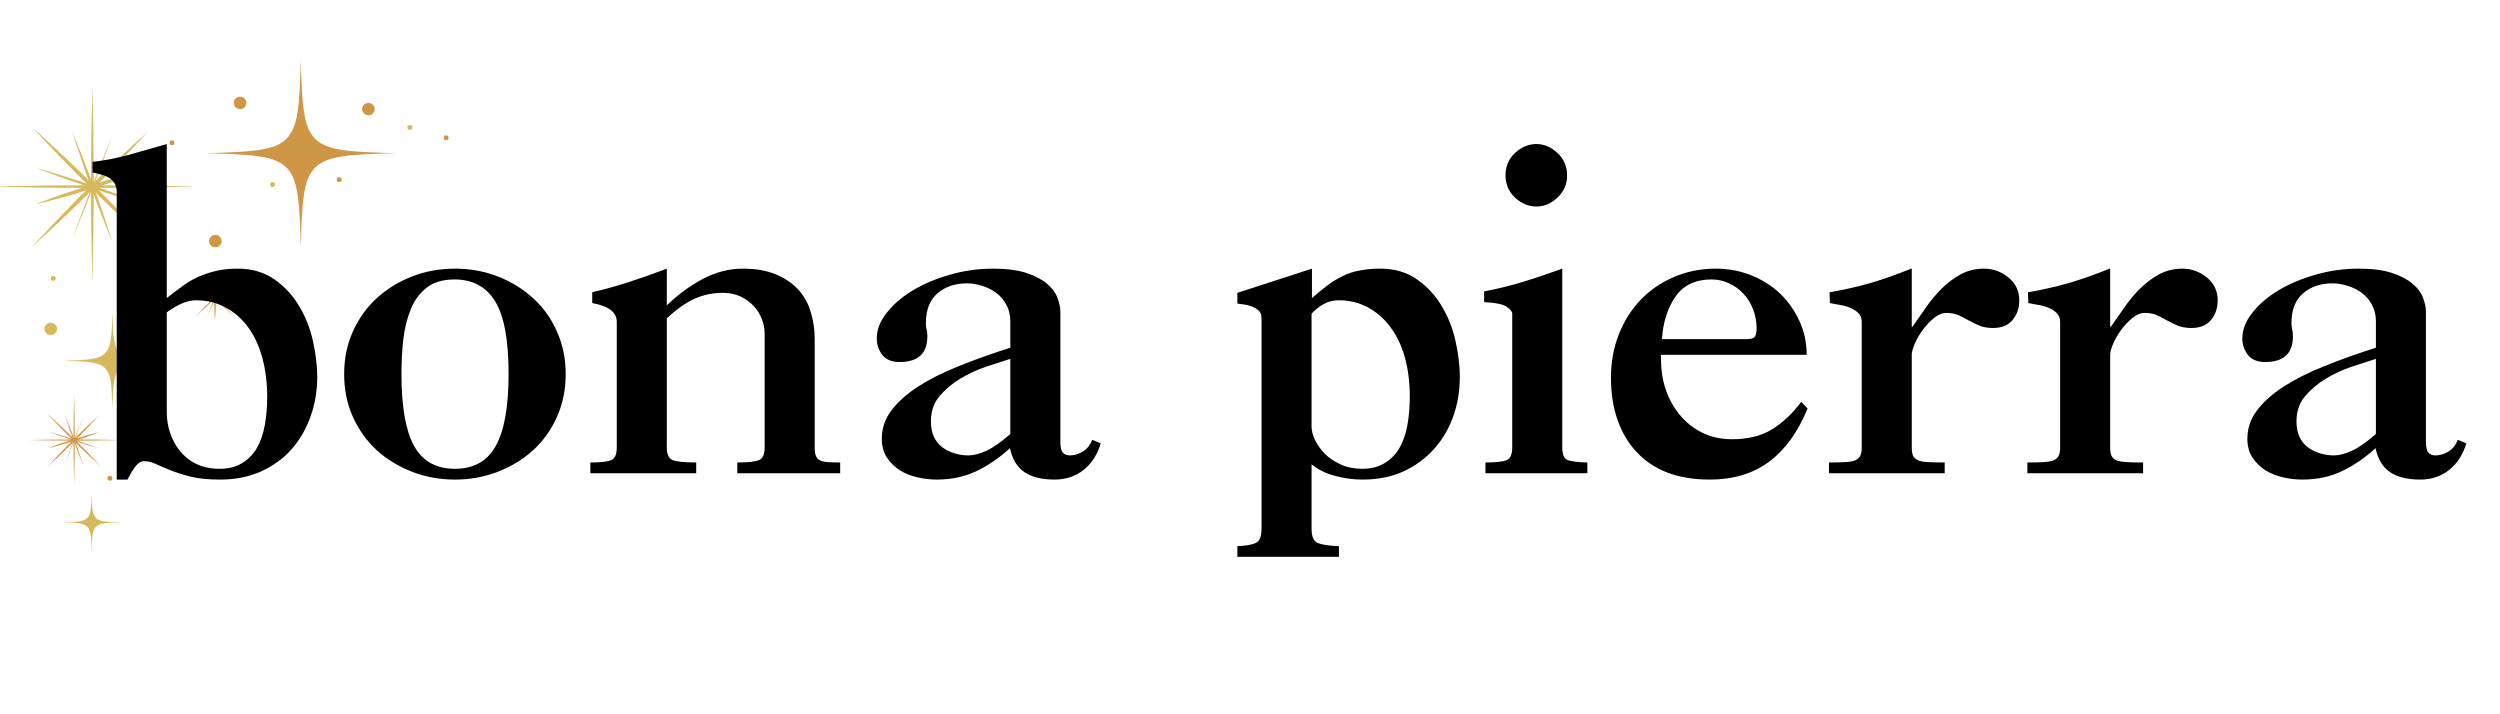
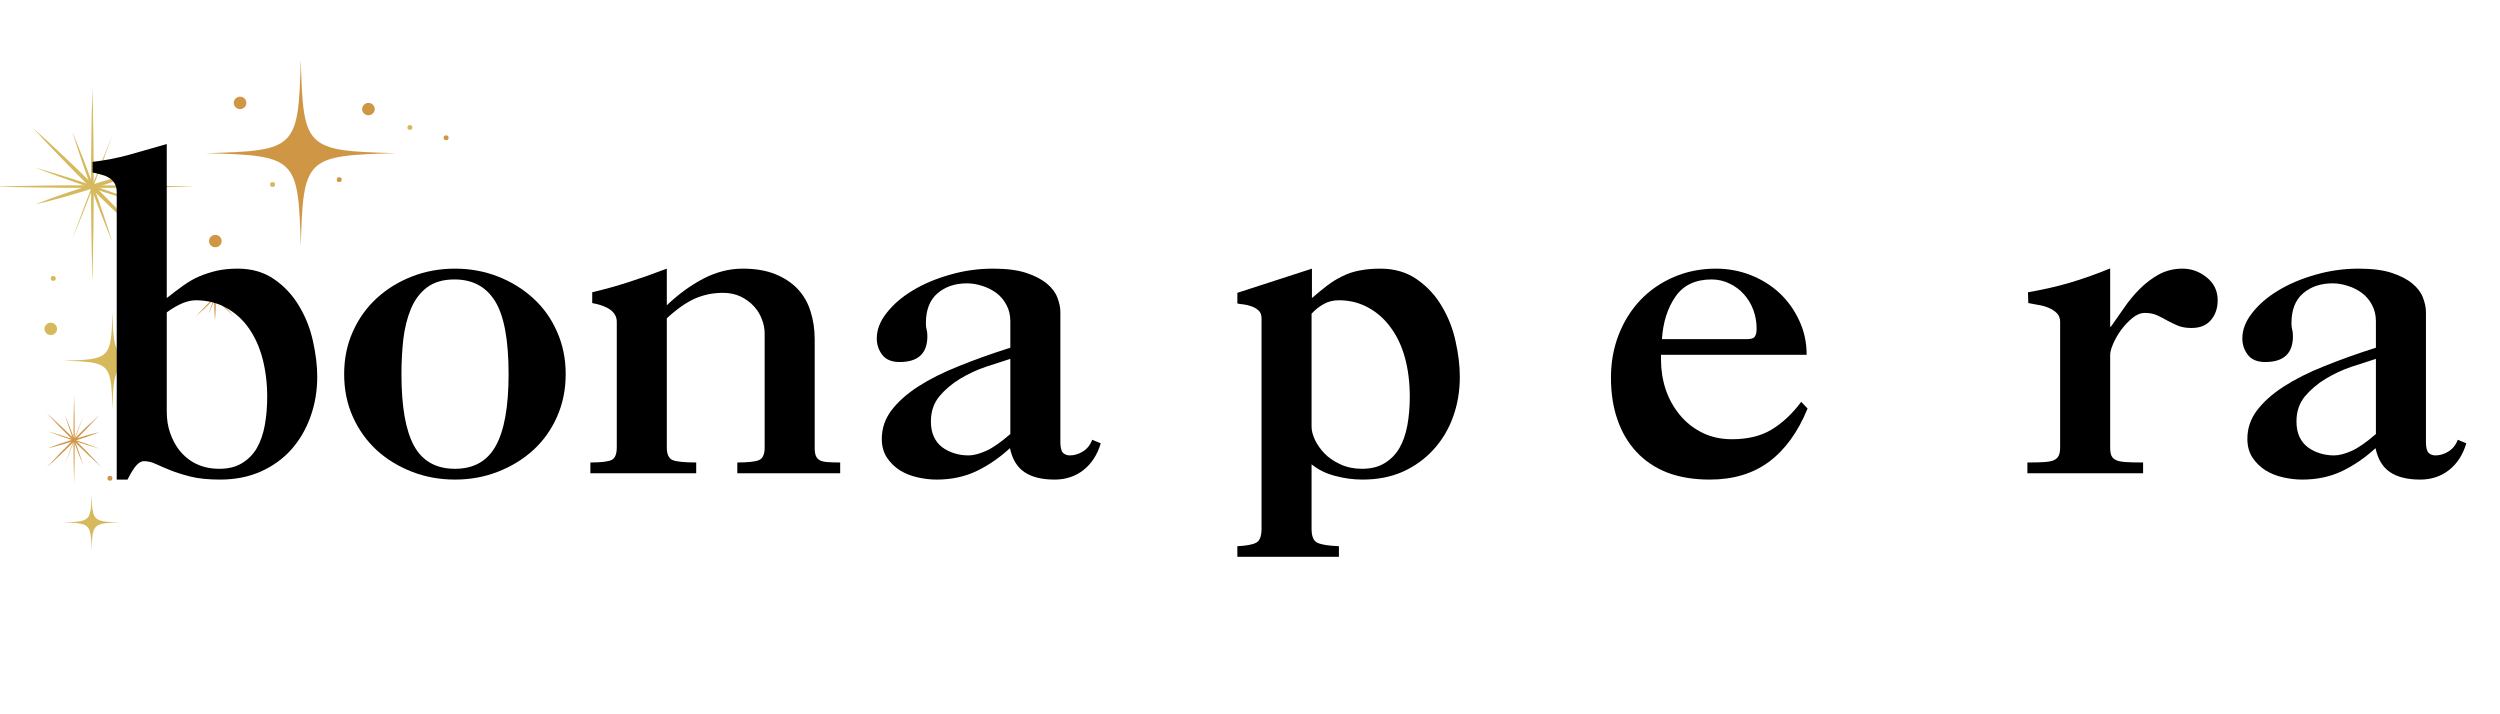
<svg xmlns="http://www.w3.org/2000/svg" version="1.0" preserveAspectRatio="xMidYMid meet" height="80" viewBox="0 0 210 60" zoomAndPan="magnify" width="280">
  <defs>
    <g />
    <clipPath id="f6fbaf6eb6">
      <path clip-rule="nonzero" d="M 17 5.016 L 34 5.016 L 34 21 L 17 21 Z M 17 5.016" />
    </clipPath>
    <clipPath id="1db2e77622">
      <path clip-rule="nonzero" d="M 5 41 L 11 41 L 11 46.266 L 5 46.266 Z M 5 41" />
    </clipPath>
    <clipPath id="f3873145d3">
      <path clip-rule="nonzero" d="M 37 11 L 37.676 11 L 37.676 12 L 37 12 Z M 37 11" />
    </clipPath>
  </defs>
  <path fill-rule="nonzero" fill-opacity="1" d="M 7.762 7.383 C 7.906 12.598 7.906 17.895 7.777 23.109 C 7.777 23.109 7.762 23.617 7.762 23.617 C 7.762 23.617 7.742 23.109 7.742 23.109 C 7.617 17.895 7.609 12.598 7.762 7.383 Z M 7.762 7.383" fill="#d6b95c" />
-   <path fill-rule="nonzero" fill-opacity="1" d="M 2.723 20.707 C 5.789 17.344 9.059 14.09 12.441 11.039 C 9.379 14.402 6.109 17.656 2.723 20.707 Z M 2.723 20.707" fill="#d6b95c" />
  <path fill-rule="nonzero" fill-opacity="1" d="M 2.723 10.707 C 6.219 13.844 9.602 17.188 12.777 20.637 C 9.281 17.5 5.898 14.156 2.723 10.707 Z M 2.723 10.707" fill="#d6b95c" />
  <path fill-rule="nonzero" fill-opacity="1" d="M -0.562 15.672 C 4.855 15.527 10.359 15.531 15.781 15.656 C 15.781 15.656 16.309 15.672 16.309 15.672 C 16.309 15.672 15.781 15.688 15.781 15.688 C 10.359 15.816 4.855 15.82 -0.562 15.672 Z M -0.562 15.672" fill="#d6b95c" />
  <path fill-rule="nonzero" fill-opacity="1" d="M 2.949 17.172 C 4.465 16.562 6.086 16.031 7.645 15.535 C 9.23 15.043 10.82 14.578 12.441 14.207 C 10.902 14.824 9.328 15.344 7.746 15.844 C 6.18 16.324 4.547 16.809 2.949 17.172 Z M 2.949 17.172" fill="#d6b95c" />
  <path fill-rule="nonzero" fill-opacity="1" d="M 6.062 11.039 C 7.324 14.074 8.465 17.203 9.441 20.336 C 8.18 17.301 7.043 14.172 6.062 11.039 Z M 6.062 11.039" fill="#d6b95c" />
  <path fill-rule="nonzero" fill-opacity="1" d="M 2.941 14.074 C 6.145 14.996 9.348 16.07 12.453 17.273 C 9.246 16.352 6.047 15.273 2.941 14.074 Z M 2.941 14.074" fill="#d6b95c" />
  <path fill-rule="nonzero" fill-opacity="1" d="M 9.445 11.348 C 8.391 14.285 7.254 17.23 6.062 20.117 C 7.117 17.18 8.254 14.234 9.445 11.348 Z M 9.445 11.348" fill="#d6b95c" />
  <path fill-rule="nonzero" fill-opacity="1" d="M 6.223 33.145 C 6.293 35.547 6.293 37.988 6.23 40.395 C 6.23 40.395 6.223 40.625 6.223 40.625 C 6.223 40.625 6.219 40.395 6.219 40.395 C 6.16 37.988 6.156 35.547 6.223 33.145 Z M 6.223 33.145" fill="#cf9645" />
  <path fill-rule="nonzero" fill-opacity="1" d="M 3.902 39.289 C 5.316 37.738 6.824 36.234 8.383 34.828 C 6.973 36.379 5.465 37.879 3.902 39.289 Z M 3.902 39.289" fill="#cf9645" />
  <path fill-rule="nonzero" fill-opacity="1" d="M 3.902 34.676 C 5.516 36.125 7.074 37.664 8.539 39.254 C 6.93 37.809 5.367 36.266 3.902 34.676 Z M 3.902 34.676" fill="#cf9645" />
-   <path fill-rule="nonzero" fill-opacity="1" d="M 2.387 36.965 C 4.887 36.898 7.422 36.898 9.922 36.957 C 9.922 36.957 10.164 36.965 10.164 36.965 C 10.164 36.965 9.922 36.973 9.922 36.973 C 7.422 37.031 4.887 37.031 2.387 36.965 Z M 2.387 36.965" fill="#cf9645" />
  <path fill-rule="nonzero" fill-opacity="1" d="M 4.008 37.656 C 4.707 37.375 5.453 37.129 6.172 36.902 C 6.902 36.676 7.637 36.461 8.383 36.289 C 7.672 36.574 6.945 36.816 6.219 37.043 C 5.496 37.266 4.742 37.488 4.008 37.656 Z M 4.008 37.656" fill="#cf9645" />
  <path fill-rule="nonzero" fill-opacity="1" d="M 5.441 34.828 C 6.023 36.23 6.551 37.672 7 39.117 C 6.418 37.715 5.895 36.273 5.441 34.828 Z M 5.441 34.828" fill="#cf9645" />
  <path fill-rule="nonzero" fill-opacity="1" d="M 4 36.227 C 5.48 36.652 6.953 37.148 8.387 37.703 C 6.91 37.277 5.434 36.781 4 36.227 Z M 4 36.227" fill="#cf9645" />
  <path fill-rule="nonzero" fill-opacity="1" d="M 7 34.973 C 6.512 36.324 5.988 37.684 5.441 39.016 C 5.926 37.66 6.449 36.301 7 34.973 Z M 7 34.973" fill="#cf9645" />
  <path fill-rule="nonzero" fill-opacity="1" d="M 18.059 22.945 C 18.117 23.598 18.129 24.273 18.133 24.93 C 18.133 25.582 18.121 26.262 18.059 26.91 C 18 26.262 17.988 25.582 17.984 24.93 C 17.988 24.273 18 23.598 18.059 22.945 Z M 18.059 22.945" fill="#cf9645" />
  <path fill-rule="nonzero" fill-opacity="1" d="M 16.402 26.629 C 17.406 25.527 18.473 24.465 19.582 23.469 C 18.582 24.57 17.512 25.633 16.402 26.629 Z M 16.402 26.629" fill="#cf9645" />
  <path fill-rule="nonzero" fill-opacity="1" d="M 16.402 23.359 C 17.551 24.387 18.656 25.477 19.691 26.605 C 18.547 25.582 17.441 24.492 16.402 23.359 Z M 16.402 23.359" fill="#cf9645" />
  <path fill-rule="nonzero" fill-opacity="1" d="M 16.027 24.969 C 16.703 24.914 17.41 24.902 18.086 24.898 C 18.766 24.898 19.473 24.91 20.148 24.969 C 19.473 25.031 18.766 25.039 18.086 25.043 C 17.41 25.039 16.703 25.031 16.027 24.969 Z M 16.027 24.969" fill="#cf9645" />
  <path fill-rule="nonzero" fill-opacity="1" d="M 16.477 24.461 C 17.004 24.578 17.539 24.746 18.055 24.914 C 18.566 25.09 19.094 25.281 19.586 25.508 C 19.055 25.391 18.52 25.223 18.004 25.055 C 17.492 24.879 16.965 24.688 16.477 24.461 Z M 16.477 24.461" fill="#cf9645" />
  <path fill-rule="nonzero" fill-opacity="1" d="M 18.602 23.57 C 18.281 24.543 17.91 25.5 17.496 26.438 C 17.816 25.465 18.184 24.508 18.602 23.57 Z M 18.602 23.57" fill="#cf9645" />
  <g clip-path="url(#f6fbaf6eb6)">
    <path fill-rule="nonzero" fill-opacity="1" d="M 33.258 12.867 C 25.641 13.07 25.473 13.238 25.266 20.723 C 25.059 13.238 24.887 13.07 17.273 12.867 C 24.887 12.664 25.059 12.5 25.266 5.012 C 25.473 12.5 25.641 12.664 33.258 12.867 Z M 33.258 12.867" fill="#cf9645" />
  </g>
  <path fill-rule="nonzero" fill-opacity="1" d="M 13.566 30.301 C 9.641 30.406 9.551 30.492 9.445 34.355 C 9.336 30.492 9.25 30.406 5.32 30.301 C 9.25 30.195 9.336 30.109 9.445 26.25 C 9.551 30.109 9.641 30.195 13.566 30.301 Z M 13.566 30.301" fill="#d6b95c" />
  <g clip-path="url(#1db2e77622)">
    <path fill-rule="nonzero" fill-opacity="1" d="M 10.121 43.883 C 7.809 43.945 7.758 43.996 7.695 46.27 C 7.633 43.996 7.582 43.945 5.27 43.883 C 7.582 43.82 7.633 43.77 7.695 41.5 C 7.758 43.77 7.809 43.82 10.121 43.883 Z M 10.121 43.883" fill="#d6b95c" />
  </g>
  <path fill-rule="nonzero" fill-opacity="1" d="M 18.617 20.25 C 18.617 20.395 18.566 20.516 18.461 20.617 C 18.359 20.719 18.234 20.77 18.086 20.77 C 17.941 20.77 17.816 20.719 17.715 20.617 C 17.609 20.516 17.559 20.395 17.559 20.25 C 17.559 20.105 17.609 19.984 17.715 19.883 C 17.816 19.781 17.941 19.73 18.086 19.73 C 18.234 19.73 18.359 19.781 18.461 19.883 C 18.566 19.984 18.617 20.105 18.617 20.25 Z M 18.617 20.25" fill="#cf9645" />
  <path fill-rule="nonzero" fill-opacity="1" d="M 11.852 34.828 C 11.852 34.973 11.801 35.094 11.699 35.195 C 11.594 35.297 11.469 35.348 11.324 35.348 C 11.176 35.348 11.051 35.297 10.949 35.195 C 10.848 35.094 10.793 34.973 10.793 34.828 C 10.793 34.684 10.848 34.562 10.949 34.461 C 11.051 34.359 11.176 34.309 11.324 34.309 C 11.469 34.309 11.594 34.359 11.699 34.461 C 11.801 34.562 11.852 34.684 11.852 34.828 Z M 11.852 34.828" fill="#cf9645" />
  <path fill-rule="nonzero" fill-opacity="1" d="M 31.48 9.164 C 31.48 9.309 31.426 9.43 31.324 9.531 C 31.219 9.633 31.094 9.684 30.949 9.684 C 30.805 9.684 30.68 9.633 30.574 9.531 C 30.473 9.43 30.418 9.309 30.418 9.164 C 30.418 9.02 30.473 8.898 30.574 8.797 C 30.68 8.695 30.805 8.645 30.949 8.645 C 31.094 8.645 31.219 8.695 31.324 8.797 C 31.426 8.898 31.48 9.02 31.48 9.164 Z M 31.48 9.164" fill="#cf9645" />
  <path fill-rule="nonzero" fill-opacity="1" d="M 4.793 27.625 C 4.793 27.77 4.742 27.891 4.641 27.992 C 4.535 28.094 4.41 28.145 4.266 28.145 C 4.117 28.145 3.996 28.094 3.891 27.992 C 3.789 27.891 3.734 27.77 3.734 27.625 C 3.734 27.48 3.789 27.359 3.891 27.258 C 3.996 27.156 4.117 27.105 4.266 27.105 C 4.41 27.105 4.535 27.156 4.641 27.258 C 4.742 27.359 4.793 27.48 4.793 27.625 Z M 4.793 27.625" fill="#d6b95c" />
  <path fill-rule="nonzero" fill-opacity="1" d="M 20.695 8.645 C 20.695 8.785 20.645 8.91 20.543 9.012 C 20.438 9.113 20.312 9.164 20.168 9.164 C 20.02 9.164 19.895 9.113 19.793 9.012 C 19.688 8.91 19.637 8.785 19.637 8.645 C 19.637 8.5 19.688 8.375 19.793 8.273 C 19.895 8.172 20.02 8.121 20.168 8.121 C 20.312 8.121 20.438 8.172 20.543 8.273 C 20.645 8.375 20.695 8.5 20.695 8.645 Z M 20.695 8.645" fill="#cf9645" />
  <path fill-rule="nonzero" fill-opacity="1" d="M 12.746 26.164 C 12.746 26.301 12.676 26.367 12.539 26.367 C 12.402 26.367 12.332 26.301 12.332 26.164 C 12.332 26.027 12.402 25.961 12.539 25.961 C 12.676 25.961 12.746 26.027 12.746 26.164 Z M 12.746 26.164" fill="#cf9645" />
  <path fill-rule="nonzero" fill-opacity="1" d="M 9.441 40.176 C 9.441 40.312 9.375 40.379 9.234 40.379 C 9.098 40.379 9.027 40.312 9.027 40.176 C 9.027 40.039 9.098 39.973 9.234 39.973 C 9.375 39.973 9.441 40.039 9.441 40.176 Z M 9.441 40.176" fill="#cf9645" />
  <g clip-path="url(#f3873145d3)">
    <path fill-rule="nonzero" fill-opacity="1" d="M 37.68 11.574 C 37.68 11.711 37.609 11.777 37.473 11.777 C 37.332 11.777 37.266 11.711 37.266 11.574 C 37.266 11.438 37.332 11.371 37.473 11.371 C 37.609 11.371 37.68 11.438 37.68 11.574 Z M 37.68 11.574" fill="#cf9645" />
  </g>
  <path fill-rule="nonzero" fill-opacity="1" d="M 28.703 15.09 C 28.703 15.227 28.633 15.293 28.496 15.293 C 28.359 15.293 28.289 15.227 28.289 15.09 C 28.289 14.953 28.359 14.887 28.496 14.887 C 28.633 14.887 28.703 14.953 28.703 15.09 Z M 28.703 15.09" fill="#cf9645" />
  <path fill-rule="nonzero" fill-opacity="1" d="M 4.68 23.387 C 4.68 23.523 4.609 23.59 4.473 23.59 C 4.336 23.59 4.266 23.523 4.266 23.387 C 4.266 23.25 4.336 23.184 4.473 23.184 C 4.609 23.184 4.68 23.25 4.68 23.387 Z M 4.68 23.387" fill="#d6b95c" />
  <path fill-rule="nonzero" fill-opacity="1" d="M 34.637 10.707 C 34.637 10.844 34.57 10.91 34.43 10.91 C 34.293 10.91 34.223 10.844 34.223 10.707 C 34.223 10.57 34.293 10.504 34.43 10.504 C 34.57 10.504 34.637 10.57 34.637 10.707 Z M 34.637 10.707" fill="#d6b95c" />
  <path fill-rule="nonzero" fill-opacity="1" d="M 23.102 15.5 C 23.102 15.637 23.035 15.703 22.895 15.703 C 22.758 15.703 22.688 15.637 22.688 15.5 C 22.688 15.363 22.758 15.297 22.895 15.297 C 23.035 15.297 23.102 15.363 23.102 15.5 Z M 23.102 15.5" fill="#d6b95c" />
-   <path fill-rule="nonzero" fill-opacity="1" d="M 14.656 11.992 C 14.656 12.129 14.586 12.195 14.449 12.195 C 14.309 12.195 14.242 12.129 14.242 11.992 C 14.242 11.855 14.309 11.789 14.449 11.789 C 14.586 11.789 14.656 11.855 14.656 11.992 Z M 14.656 11.992" fill="#cf9645" />
  <g fill-opacity="1" fill="#000000">
    <g transform="translate(6.914, 39.754)">
      <g>
        <path d="M 7.094 -5.172 C 7.094 -4.523 7.188 -3.93 7.375 -3.391 C 7.562 -2.859 7.805 -2.391 8.109 -1.984 C 8.953 -0.91 10.086 -0.375 11.516 -0.375 C 12.266 -0.375 12.895 -0.531 13.406 -0.844 C 13.926 -1.156 14.344 -1.578 14.656 -2.109 C 14.969 -2.648 15.191 -3.289 15.328 -4.031 C 15.461 -4.77 15.531 -5.566 15.531 -6.422 C 15.531 -7.566 15.398 -8.633 15.141 -9.625 C 14.879 -10.613 14.492 -11.469 13.984 -12.188 C 13.473 -12.914 12.836 -13.488 12.078 -13.906 C 11.328 -14.32 10.477 -14.531 9.531 -14.531 C 8.832 -14.531 8.02 -14.191 7.094 -13.516 Z M 0.859 -26.156 C 1.91 -26.281 2.93 -26.477 3.922 -26.75 C 4.91 -27.031 5.969 -27.332 7.094 -27.656 L 7.094 -14.719 C 7.594 -15.113 8.062 -15.469 8.5 -15.781 C 8.938 -16.094 9.383 -16.348 9.844 -16.547 C 10.312 -16.742 10.801 -16.898 11.312 -17.016 C 11.82 -17.129 12.406 -17.188 13.062 -17.188 C 14.258 -17.188 15.285 -16.883 16.141 -16.281 C 16.992 -15.688 17.688 -14.938 18.219 -14.031 C 18.758 -13.133 19.145 -12.156 19.375 -11.094 C 19.613 -10.031 19.734 -9.035 19.734 -8.109 C 19.734 -6.93 19.547 -5.816 19.172 -4.766 C 18.797 -3.711 18.258 -2.789 17.562 -2 C 16.863 -1.219 16.004 -0.598 14.984 -0.141 C 13.973 0.305 12.832 0.531 11.562 0.531 C 10.582 0.531 9.758 0.445 9.094 0.281 C 8.438 0.113 7.875 -0.062 7.406 -0.25 C 6.945 -0.438 6.547 -0.609 6.203 -0.766 C 5.867 -0.93 5.523 -1.016 5.172 -1.016 C 4.973 -1.016 4.773 -0.91 4.578 -0.703 C 4.379 -0.504 4.117 -0.094 3.797 0.531 L 2.891 0.531 L 2.891 -23.609 C 2.891 -23.93 2.82 -24.191 2.688 -24.391 C 2.551 -24.598 2.379 -24.754 2.172 -24.859 C 1.973 -24.973 1.754 -25.055 1.516 -25.109 C 1.273 -25.16 1.055 -25.211 0.859 -25.266 Z M 0.859 -26.156" />
      </g>
    </g>
  </g>
  <g fill-opacity="1" fill="#000000">
    <g transform="translate(27.784, 39.754)">
      <g>
        <path d="M 10.391 -16.281 C 9.441 -16.281 8.672 -16.055 8.078 -15.609 C 7.492 -15.16 7.047 -14.562 6.734 -13.812 C 6.422 -13.062 6.207 -12.207 6.094 -11.25 C 5.988 -10.301 5.938 -9.328 5.938 -8.328 C 5.938 -5.598 6.289 -3.586 7 -2.297 C 7.707 -1.016 8.852 -0.375 10.438 -0.375 C 12.008 -0.375 13.148 -1.016 13.859 -2.297 C 14.578 -3.586 14.938 -5.598 14.938 -8.328 C 14.938 -11.18 14.562 -13.219 13.812 -14.438 C 13.062 -15.664 11.922 -16.281 10.391 -16.281 Z M 1.125 -8.328 C 1.125 -9.629 1.367 -10.82 1.859 -11.906 C 2.348 -13 3.016 -13.93 3.859 -14.703 C 4.711 -15.484 5.703 -16.094 6.828 -16.531 C 7.953 -16.969 9.156 -17.188 10.438 -17.188 C 11.707 -17.188 12.906 -16.969 14.031 -16.531 C 15.156 -16.094 16.145 -15.484 17 -14.703 C 17.852 -13.93 18.52 -13 19 -11.906 C 19.488 -10.82 19.734 -9.629 19.734 -8.328 C 19.734 -7.023 19.488 -5.828 19 -4.734 C 18.52 -3.648 17.852 -2.719 17 -1.938 C 16.145 -1.164 15.156 -0.562 14.031 -0.125 C 12.906 0.312 11.707 0.531 10.438 0.531 C 9.156 0.531 7.953 0.312 6.828 -0.125 C 5.703 -0.562 4.711 -1.164 3.859 -1.938 C 3.016 -2.719 2.348 -3.648 1.859 -4.734 C 1.367 -5.828 1.125 -7.023 1.125 -8.328 Z M 1.125 -8.328" />
      </g>
    </g>
  </g>
  <g fill-opacity="1" fill="#000000">
    <g transform="translate(48.653, 39.754)">
      <g>
        <path d="M 7.359 -14.109 C 8.328 -15.035 9.348 -15.781 10.422 -16.344 C 11.504 -16.906 12.609 -17.188 13.734 -17.188 C 14.805 -17.188 15.723 -17.031 16.484 -16.719 C 17.254 -16.406 17.883 -15.984 18.375 -15.453 C 18.863 -14.93 19.219 -14.305 19.438 -13.578 C 19.664 -12.859 19.781 -12.086 19.781 -11.266 L 19.781 -2.172 C 19.781 -1.867 19.812 -1.633 19.875 -1.469 C 19.938 -1.312 20.047 -1.188 20.203 -1.094 C 20.367 -1.008 20.586 -0.957 20.859 -0.938 C 21.141 -0.914 21.492 -0.906 21.922 -0.906 L 21.922 0 L 13.281 0 L 13.281 -0.906 C 14.188 -0.906 14.797 -0.973 15.109 -1.109 C 15.422 -1.242 15.578 -1.598 15.578 -2.172 L 15.578 -11.75 C 15.578 -12.145 15.5 -12.539 15.344 -12.938 C 15.195 -13.344 14.973 -13.707 14.672 -14.031 C 14.367 -14.363 14 -14.633 13.562 -14.844 C 13.125 -15.051 12.629 -15.156 12.078 -15.156 C 11.234 -15.156 10.445 -14.992 9.719 -14.672 C 8.988 -14.348 8.203 -13.797 7.359 -13.016 L 7.359 -2.172 C 7.359 -1.598 7.52 -1.242 7.844 -1.109 C 8.164 -0.973 8.828 -0.906 9.828 -0.906 L 9.828 0 L 0.938 0 L 0.938 -0.906 C 1.812 -0.906 2.398 -0.973 2.703 -1.109 C 3.004 -1.242 3.156 -1.598 3.156 -2.172 L 3.156 -12.719 C 3.156 -13.52 2.469 -14.047 1.094 -14.297 L 1.094 -15.203 C 2.145 -15.453 3.156 -15.734 4.125 -16.047 C 5.102 -16.359 6.18 -16.738 7.359 -17.188 Z M 7.359 -14.109" />
      </g>
    </g>
  </g>
  <g fill-opacity="1" fill="#000000">
    <g transform="translate(71.587, 39.754)">
      <g>
        <path d="M 13.281 -9.609 C 12.707 -9.43 12.031 -9.211 11.25 -8.953 C 10.477 -8.691 9.75 -8.352 9.062 -7.938 C 8.375 -7.52 7.789 -7.023 7.312 -6.453 C 6.844 -5.879 6.609 -5.18 6.609 -4.359 C 6.609 -3.859 6.691 -3.426 6.859 -3.062 C 7.035 -2.695 7.273 -2.398 7.578 -2.172 C 7.879 -1.953 8.219 -1.785 8.594 -1.672 C 8.969 -1.555 9.359 -1.5 9.766 -1.5 C 10.18 -1.5 10.672 -1.625 11.234 -1.875 C 11.797 -2.125 12.477 -2.598 13.281 -3.297 Z M 2.062 -11.328 C 2.062 -12.055 2.336 -12.77 2.891 -13.469 C 3.441 -14.176 4.164 -14.801 5.062 -15.344 C 5.969 -15.895 7.008 -16.336 8.188 -16.672 C 9.363 -17.016 10.578 -17.188 11.828 -17.188 C 12.973 -17.188 13.906 -17.066 14.625 -16.828 C 15.352 -16.586 15.93 -16.285 16.359 -15.922 C 16.785 -15.566 17.078 -15.176 17.234 -14.75 C 17.398 -14.32 17.484 -13.922 17.484 -13.547 L 17.484 -2.625 C 17.484 -2.176 17.555 -1.875 17.703 -1.719 C 17.859 -1.57 18.051 -1.5 18.281 -1.5 C 18.656 -1.5 19.02 -1.609 19.375 -1.828 C 19.738 -2.055 20 -2.383 20.156 -2.812 L 20.875 -2.516 C 20.594 -1.566 20.113 -0.82 19.438 -0.281 C 18.758 0.258 17.945 0.531 17 0.531 C 15.926 0.531 15.082 0.32 14.469 -0.094 C 13.852 -0.508 13.445 -1.18 13.25 -2.109 C 12.375 -1.305 11.441 -0.664 10.453 -0.188 C 9.461 0.289 8.344 0.531 7.094 0.531 C 6.57 0.531 6.035 0.469 5.484 0.344 C 4.93 0.219 4.438 0.02 4 -0.25 C 3.562 -0.531 3.195 -0.891 2.906 -1.328 C 2.625 -1.766 2.484 -2.285 2.484 -2.891 C 2.484 -3.766 2.75 -4.555 3.281 -5.266 C 3.82 -5.984 4.57 -6.656 5.531 -7.281 C 6.5 -7.906 7.641 -8.477 8.953 -9 C 10.266 -9.531 11.707 -10.047 13.281 -10.547 L 13.281 -12.766 C 13.281 -13.285 13.172 -13.742 12.953 -14.141 C 12.742 -14.547 12.461 -14.879 12.109 -15.141 C 11.766 -15.398 11.375 -15.598 10.938 -15.734 C 10.5 -15.879 10.066 -15.953 9.641 -15.953 C 8.641 -15.953 7.812 -15.672 7.156 -15.109 C 6.508 -14.547 6.188 -13.711 6.188 -12.609 C 6.188 -12.379 6.207 -12.195 6.25 -12.062 C 6.289 -11.926 6.312 -11.742 6.312 -11.516 C 6.312 -10.066 5.535 -9.344 3.984 -9.344 C 3.328 -9.344 2.844 -9.539 2.531 -9.938 C 2.219 -10.344 2.062 -10.805 2.062 -11.328 Z M 2.062 -11.328" />
      </g>
    </g>
  </g>
  <g fill-opacity="1" fill="#000000">
    <g transform="translate(92.457, 39.754)">
      <g />
    </g>
  </g>
  <g fill-opacity="1" fill="#000000">
    <g transform="translate(102.891, 39.754)">
      <g>
        <path d="M 7.281 -3.906 C 7.281 -3.582 7.375 -3.219 7.562 -2.812 C 7.75 -2.414 8.016 -2.035 8.359 -1.672 C 8.711 -1.305 9.16 -1 9.703 -0.75 C 10.242 -0.5 10.848 -0.375 11.516 -0.375 C 12.266 -0.375 12.895 -0.531 13.406 -0.844 C 13.926 -1.156 14.344 -1.578 14.656 -2.109 C 14.969 -2.648 15.191 -3.289 15.328 -4.031 C 15.461 -4.77 15.531 -5.566 15.531 -6.422 C 15.531 -7.617 15.395 -8.711 15.125 -9.703 C 14.852 -10.691 14.453 -11.539 13.922 -12.25 C 13.398 -12.969 12.77 -13.523 12.031 -13.922 C 11.289 -14.328 10.473 -14.531 9.578 -14.531 C 9.098 -14.531 8.676 -14.426 8.312 -14.219 C 7.945 -14.02 7.602 -13.75 7.281 -13.406 Z M 7.312 -14.719 C 7.77 -15.113 8.203 -15.469 8.609 -15.781 C 9.023 -16.094 9.453 -16.352 9.891 -16.562 C 10.328 -16.781 10.801 -16.938 11.312 -17.031 C 11.82 -17.133 12.406 -17.188 13.062 -17.188 C 14.258 -17.188 15.285 -16.883 16.141 -16.281 C 16.992 -15.688 17.688 -14.938 18.219 -14.031 C 18.758 -13.133 19.145 -12.156 19.375 -11.094 C 19.613 -10.031 19.734 -9.035 19.734 -8.109 C 19.734 -6.91 19.547 -5.789 19.172 -4.75 C 18.797 -3.707 18.25 -2.789 17.531 -2 C 16.82 -1.219 15.969 -0.598 14.969 -0.141 C 13.969 0.305 12.832 0.531 11.562 0.531 C 10.781 0.531 10.008 0.426 9.25 0.219 C 8.488 0.02 7.832 -0.301 7.281 -0.75 L 7.281 4.656 C 7.281 5.301 7.445 5.695 7.781 5.844 C 8.125 6 8.723 6.094 9.578 6.125 L 9.578 7.016 L 1.047 7.016 L 1.047 6.125 C 1.773 6.094 2.297 6 2.609 5.844 C 2.922 5.695 3.078 5.301 3.078 4.656 L 3.078 -13.016 C 3.078 -13.316 2.988 -13.539 2.812 -13.688 C 2.633 -13.844 2.43 -13.957 2.203 -14.031 C 1.984 -14.113 1.758 -14.164 1.531 -14.188 C 1.312 -14.207 1.148 -14.234 1.047 -14.266 L 1.047 -15.156 L 7.312 -17.188 Z M 7.312 -14.719" />
      </g>
    </g>
  </g>
  <g fill-opacity="1" fill="#000000">
    <g transform="translate(123.761, 39.754)">
      <g>
-         <path d="M 7.469 -2.172 C 7.469 -1.578 7.617 -1.223 7.922 -1.109 C 8.223 -0.992 8.773 -0.926 9.578 -0.906 L 9.578 0 L 1.016 0 L 1.016 -0.906 C 1.91 -0.906 2.508 -0.973 2.812 -1.109 C 3.113 -1.242 3.266 -1.598 3.266 -2.172 L 3.266 -13.406 C 3.266 -13.57 3.117 -13.758 2.828 -13.969 C 2.547 -14.188 1.906 -14.32 0.906 -14.375 L 0.906 -15.281 C 1.977 -15.477 3.047 -15.738 4.109 -16.062 C 5.172 -16.383 6.289 -16.758 7.469 -17.188 Z M 2.703 -25.031 C 2.703 -25.781 2.969 -26.406 3.5 -26.906 C 4.039 -27.406 4.641 -27.656 5.297 -27.656 C 5.941 -27.656 6.531 -27.406 7.062 -26.906 C 7.602 -26.406 7.875 -25.781 7.875 -25.031 C 7.875 -24.281 7.602 -23.656 7.062 -23.156 C 6.531 -22.656 5.941 -22.406 5.297 -22.406 C 4.641 -22.406 4.039 -22.656 3.5 -23.156 C 2.969 -23.656 2.703 -24.281 2.703 -25.031 Z M 2.703 -25.031" />
-       </g>
+         </g>
    </g>
  </g>
  <g fill-opacity="1" fill="#000000">
    <g transform="translate(134.196, 39.754)">
      <g>
        <path d="M 12.531 -11.266 C 12.883 -11.266 13.109 -11.332 13.203 -11.469 C 13.305 -11.602 13.359 -11.832 13.359 -12.156 C 13.359 -12.707 13.266 -13.234 13.078 -13.734 C 12.891 -14.234 12.625 -14.672 12.281 -15.047 C 11.945 -15.422 11.547 -15.719 11.078 -15.938 C 10.617 -16.164 10.117 -16.281 9.578 -16.281 C 8.223 -16.281 7.211 -15.801 6.547 -14.844 C 5.879 -13.883 5.5 -12.691 5.406 -11.266 Z M 1.125 -8.031 C 1.125 -9.332 1.344 -10.539 1.781 -11.656 C 2.219 -12.77 2.828 -13.738 3.609 -14.562 C 4.398 -15.383 5.332 -16.023 6.406 -16.484 C 7.488 -16.953 8.672 -17.188 9.953 -17.188 C 10.973 -17.188 11.945 -17.004 12.875 -16.641 C 13.801 -16.273 14.609 -15.77 15.297 -15.125 C 15.984 -14.477 16.531 -13.711 16.938 -12.828 C 17.352 -11.953 17.562 -10.992 17.562 -9.953 L 5.328 -9.953 L 5.328 -9.531 C 5.328 -8.676 5.457 -7.848 5.719 -7.047 C 5.988 -6.254 6.379 -5.547 6.891 -4.922 C 7.398 -4.297 8.023 -3.797 8.766 -3.422 C 9.504 -3.047 10.348 -2.859 11.297 -2.859 C 12.617 -2.859 13.727 -3.129 14.625 -3.672 C 15.531 -4.223 16.359 -5 17.109 -6 L 17.641 -5.438 C 16.836 -3.469 15.758 -1.977 14.406 -0.969 C 13.062 0.031 11.398 0.531 9.422 0.531 C 8.066 0.531 6.875 0.332 5.844 -0.062 C 4.82 -0.469 3.961 -1.047 3.266 -1.797 C 2.566 -2.547 2.035 -3.445 1.672 -4.5 C 1.305 -5.551 1.125 -6.727 1.125 -8.031 Z M 1.125 -8.031" />
      </g>
    </g>
  </g>
  <g fill-opacity="1" fill="#000000">
    <g transform="translate(152.963, 39.754)">
      <g>
-         <path d="M 7.625 -12.312 L 7.688 -12.312 C 8.02 -12.781 8.383 -13.301 8.781 -13.875 C 9.176 -14.457 9.617 -14.992 10.109 -15.484 C 10.598 -15.973 11.133 -16.379 11.719 -16.703 C 12.312 -17.023 12.973 -17.188 13.703 -17.188 C 14.453 -17.188 15.129 -16.941 15.734 -16.453 C 16.348 -15.961 16.656 -15.32 16.656 -14.531 C 16.656 -13.875 16.469 -13.32 16.094 -12.875 C 15.719 -12.426 15.172 -12.203 14.453 -12.203 C 14.004 -12.203 13.617 -12.27 13.297 -12.406 C 12.984 -12.539 12.691 -12.68 12.422 -12.828 C 12.148 -12.984 11.867 -13.129 11.578 -13.266 C 11.285 -13.398 10.941 -13.469 10.547 -13.469 C 10.191 -13.469 9.844 -13.328 9.5 -13.047 C 9.164 -12.773 8.852 -12.445 8.562 -12.062 C 8.281 -11.676 8.051 -11.281 7.875 -10.875 C 7.707 -10.477 7.625 -10.172 7.625 -9.953 L 7.625 -2.172 C 7.625 -1.867 7.66 -1.633 7.734 -1.469 C 7.805 -1.312 7.941 -1.188 8.141 -1.094 C 8.336 -1.008 8.617 -0.957 8.984 -0.938 C 9.348 -0.914 9.816 -0.906 10.391 -0.906 L 10.391 0 L 0.672 0 L 0.672 -0.906 C 1.223 -0.906 1.68 -0.914 2.047 -0.938 C 2.41 -0.957 2.691 -1.008 2.891 -1.094 C 3.086 -1.188 3.223 -1.312 3.297 -1.469 C 3.379 -1.633 3.422 -1.867 3.422 -2.172 L 3.422 -12.719 C 3.422 -13.02 3.328 -13.266 3.141 -13.453 C 2.953 -13.641 2.719 -13.789 2.438 -13.906 C 2.164 -14.02 1.879 -14.098 1.578 -14.141 C 1.273 -14.191 1 -14.242 0.75 -14.297 L 0.719 -15.203 C 1.988 -15.422 3.156 -15.688 4.219 -16 C 5.281 -16.312 6.398 -16.707 7.578 -17.188 L 7.625 -17.188 Z M 7.625 -12.312" />
-       </g>
+         </g>
    </g>
  </g>
  <g fill-opacity="1" fill="#000000">
    <g transform="translate(169.629, 39.754)">
      <g>
        <path d="M 7.625 -12.312 L 7.688 -12.312 C 8.02 -12.781 8.383 -13.301 8.781 -13.875 C 9.176 -14.457 9.617 -14.992 10.109 -15.484 C 10.598 -15.973 11.133 -16.379 11.719 -16.703 C 12.312 -17.023 12.973 -17.188 13.703 -17.188 C 14.453 -17.188 15.129 -16.941 15.734 -16.453 C 16.348 -15.961 16.656 -15.32 16.656 -14.531 C 16.656 -13.875 16.469 -13.32 16.094 -12.875 C 15.719 -12.426 15.172 -12.203 14.453 -12.203 C 14.004 -12.203 13.617 -12.27 13.297 -12.406 C 12.984 -12.539 12.691 -12.68 12.422 -12.828 C 12.148 -12.984 11.867 -13.129 11.578 -13.266 C 11.285 -13.398 10.941 -13.469 10.547 -13.469 C 10.191 -13.469 9.844 -13.328 9.5 -13.047 C 9.164 -12.773 8.852 -12.445 8.562 -12.062 C 8.281 -11.676 8.051 -11.281 7.875 -10.875 C 7.707 -10.477 7.625 -10.172 7.625 -9.953 L 7.625 -2.172 C 7.625 -1.867 7.66 -1.633 7.734 -1.469 C 7.805 -1.312 7.941 -1.188 8.141 -1.094 C 8.336 -1.008 8.617 -0.957 8.984 -0.938 C 9.348 -0.914 9.816 -0.906 10.391 -0.906 L 10.391 0 L 0.672 0 L 0.672 -0.906 C 1.223 -0.906 1.68 -0.914 2.047 -0.938 C 2.41 -0.957 2.691 -1.008 2.891 -1.094 C 3.086 -1.188 3.223 -1.312 3.297 -1.469 C 3.379 -1.633 3.422 -1.867 3.422 -2.172 L 3.422 -12.719 C 3.422 -13.02 3.328 -13.266 3.141 -13.453 C 2.953 -13.641 2.719 -13.789 2.438 -13.906 C 2.164 -14.02 1.879 -14.098 1.578 -14.141 C 1.273 -14.191 1 -14.242 0.75 -14.297 L 0.719 -15.203 C 1.988 -15.422 3.156 -15.688 4.219 -16 C 5.281 -16.312 6.398 -16.707 7.578 -17.188 L 7.625 -17.188 Z M 7.625 -12.312" />
      </g>
    </g>
  </g>
  <g fill-opacity="1" fill="#000000">
    <g transform="translate(186.295, 39.754)">
      <g>
        <path d="M 13.281 -9.609 C 12.707 -9.43 12.031 -9.211 11.25 -8.953 C 10.477 -8.691 9.75 -8.352 9.062 -7.938 C 8.375 -7.52 7.789 -7.023 7.312 -6.453 C 6.844 -5.879 6.609 -5.18 6.609 -4.359 C 6.609 -3.859 6.691 -3.426 6.859 -3.062 C 7.035 -2.695 7.273 -2.398 7.578 -2.172 C 7.879 -1.953 8.219 -1.785 8.594 -1.672 C 8.969 -1.555 9.359 -1.5 9.766 -1.5 C 10.18 -1.5 10.672 -1.625 11.234 -1.875 C 11.797 -2.125 12.477 -2.598 13.281 -3.297 Z M 2.062 -11.328 C 2.062 -12.055 2.336 -12.77 2.891 -13.469 C 3.441 -14.176 4.164 -14.801 5.062 -15.344 C 5.969 -15.895 7.008 -16.336 8.188 -16.672 C 9.363 -17.016 10.578 -17.188 11.828 -17.188 C 12.973 -17.188 13.906 -17.066 14.625 -16.828 C 15.352 -16.586 15.93 -16.285 16.359 -15.922 C 16.785 -15.566 17.078 -15.176 17.234 -14.75 C 17.398 -14.32 17.484 -13.922 17.484 -13.547 L 17.484 -2.625 C 17.484 -2.176 17.555 -1.875 17.703 -1.719 C 17.859 -1.57 18.051 -1.5 18.281 -1.5 C 18.656 -1.5 19.02 -1.609 19.375 -1.828 C 19.738 -2.055 20 -2.383 20.156 -2.812 L 20.875 -2.516 C 20.594 -1.566 20.113 -0.82 19.438 -0.281 C 18.758 0.258 17.945 0.531 17 0.531 C 15.926 0.531 15.082 0.32 14.469 -0.094 C 13.852 -0.508 13.445 -1.18 13.25 -2.109 C 12.375 -1.305 11.441 -0.664 10.453 -0.188 C 9.461 0.289 8.344 0.531 7.094 0.531 C 6.57 0.531 6.035 0.469 5.484 0.344 C 4.93 0.219 4.438 0.02 4 -0.25 C 3.562 -0.531 3.195 -0.891 2.906 -1.328 C 2.625 -1.766 2.484 -2.285 2.484 -2.891 C 2.484 -3.766 2.75 -4.555 3.281 -5.266 C 3.82 -5.984 4.57 -6.656 5.531 -7.281 C 6.5 -7.906 7.641 -8.477 8.953 -9 C 10.266 -9.531 11.707 -10.047 13.281 -10.547 L 13.281 -12.766 C 13.281 -13.285 13.172 -13.742 12.953 -14.141 C 12.742 -14.547 12.461 -14.879 12.109 -15.141 C 11.766 -15.398 11.375 -15.598 10.938 -15.734 C 10.5 -15.879 10.066 -15.953 9.641 -15.953 C 8.641 -15.953 7.812 -15.672 7.156 -15.109 C 6.508 -14.547 6.188 -13.711 6.188 -12.609 C 6.188 -12.379 6.207 -12.195 6.25 -12.062 C 6.289 -11.926 6.312 -11.742 6.312 -11.516 C 6.312 -10.066 5.535 -9.344 3.984 -9.344 C 3.328 -9.344 2.844 -9.539 2.531 -9.938 C 2.219 -10.344 2.062 -10.805 2.062 -11.328 Z M 2.062 -11.328" />
      </g>
    </g>
  </g>
</svg>